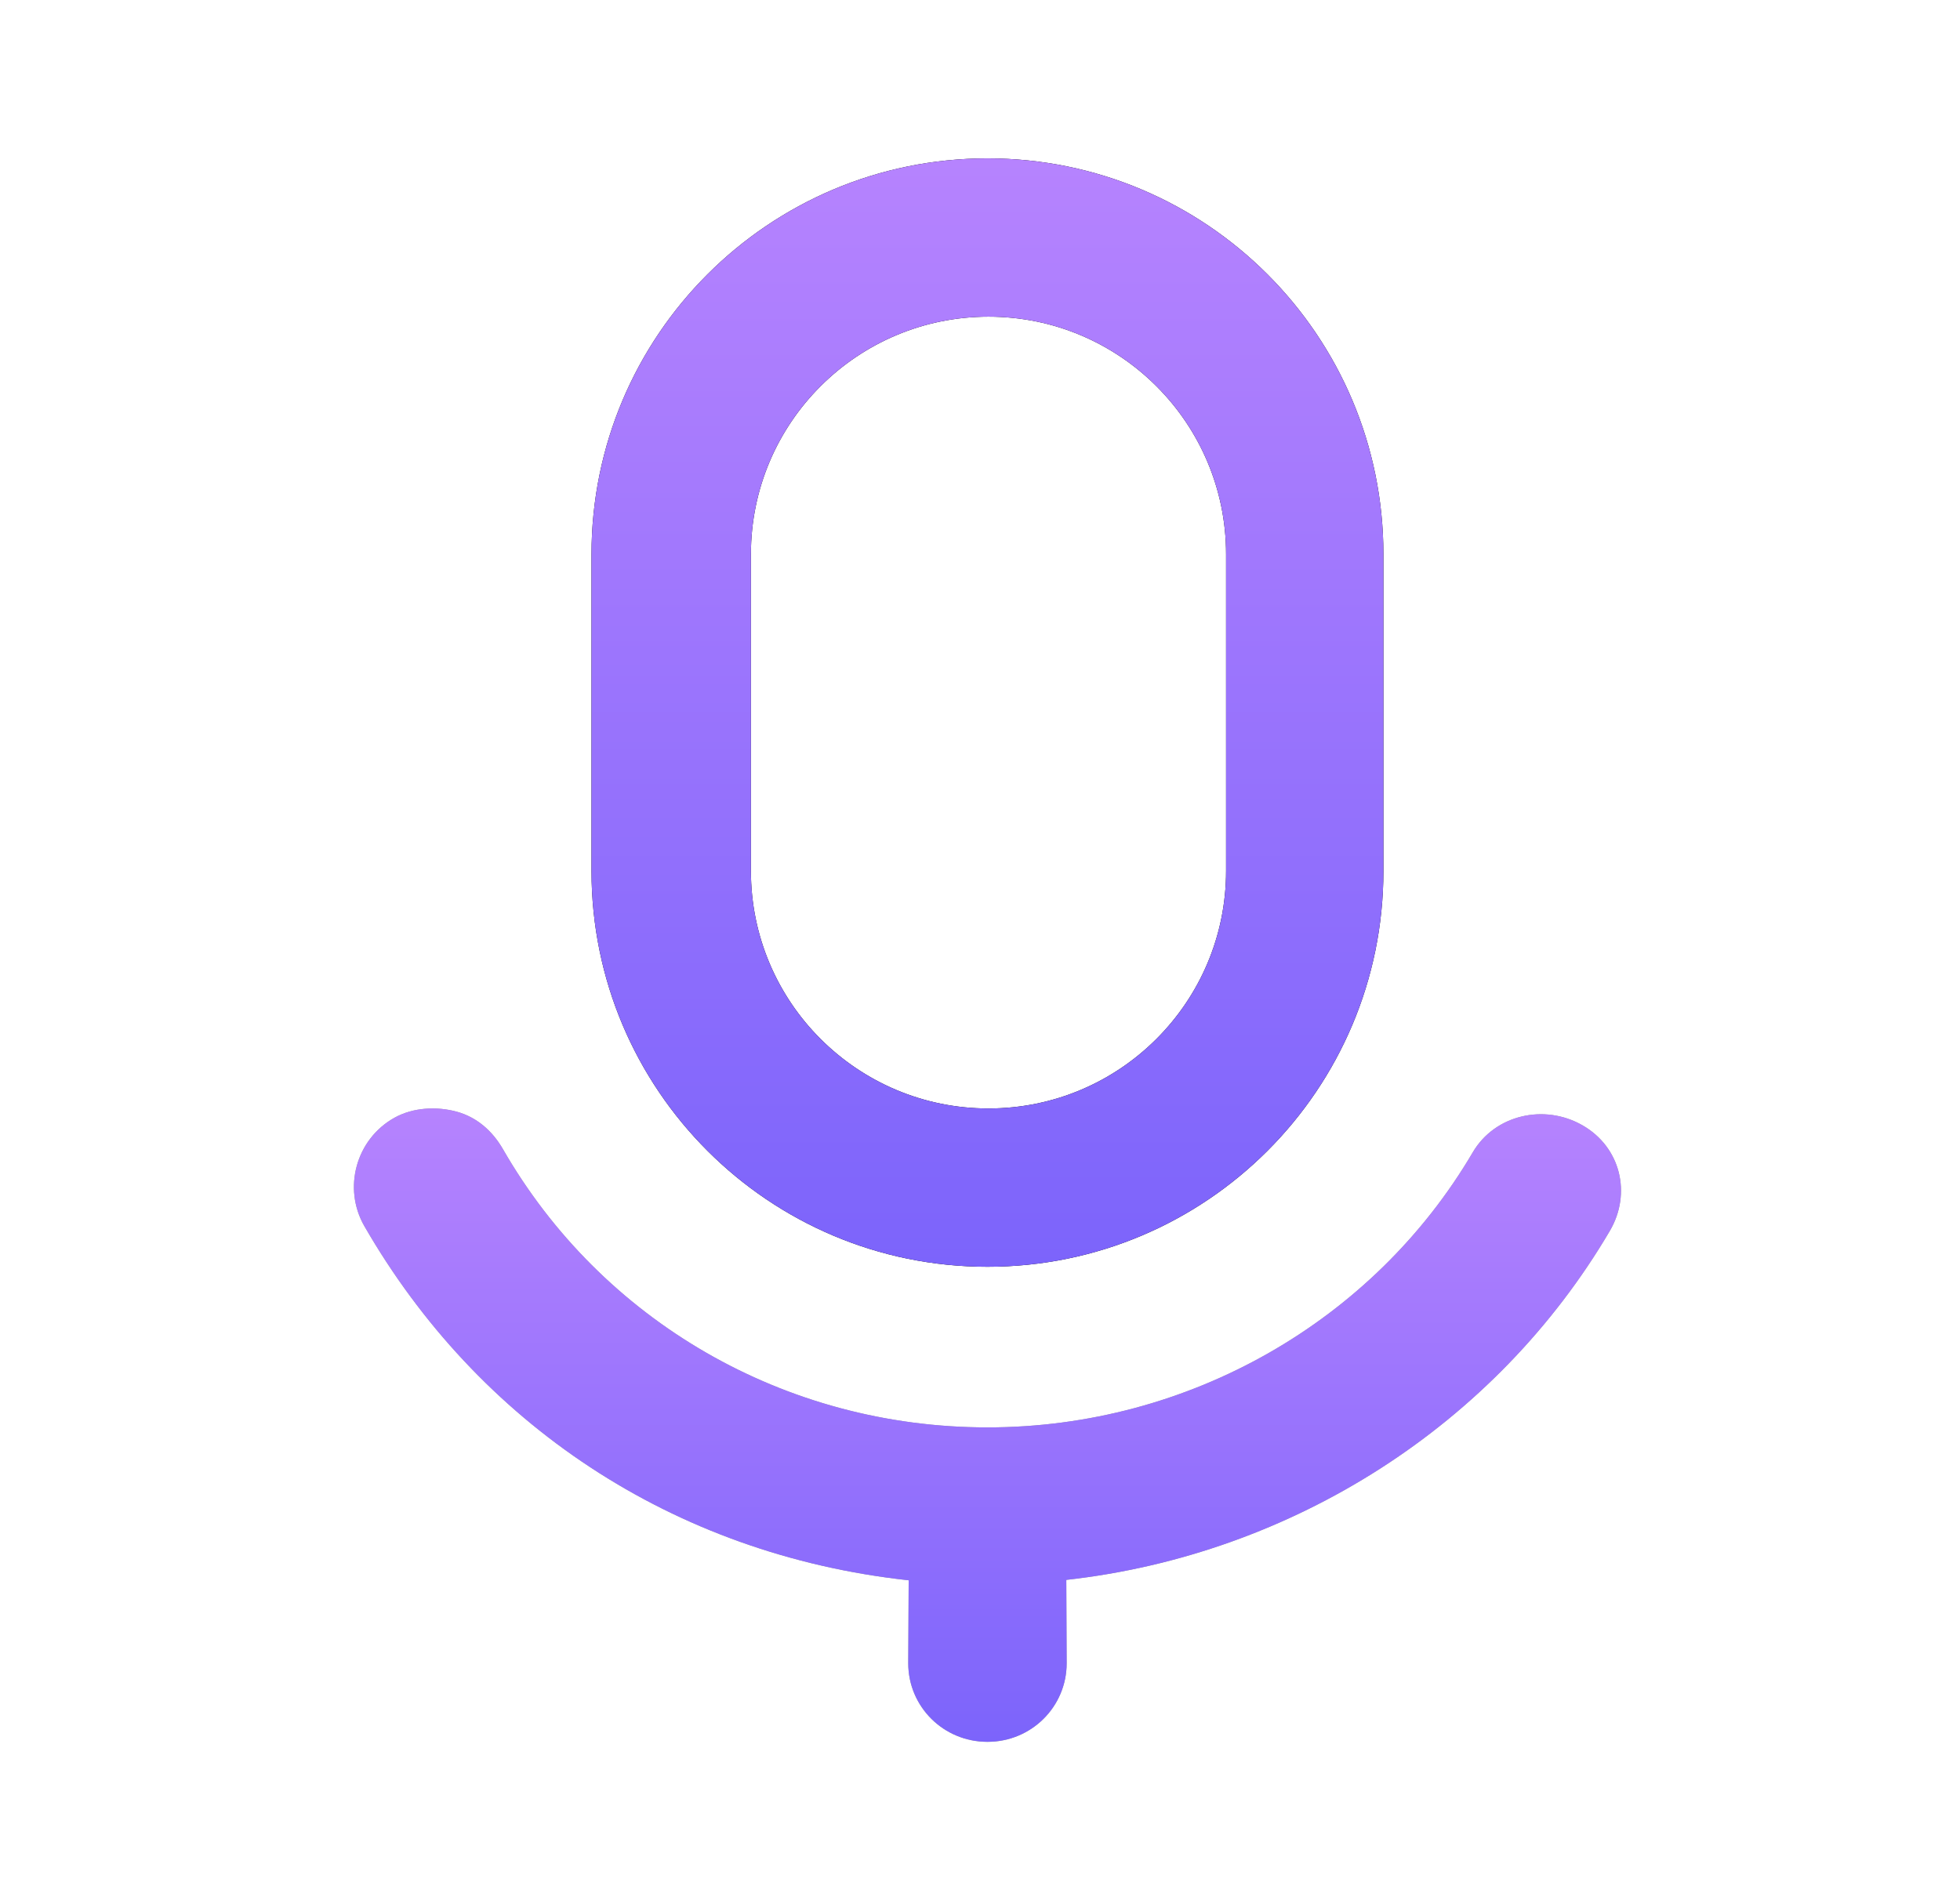
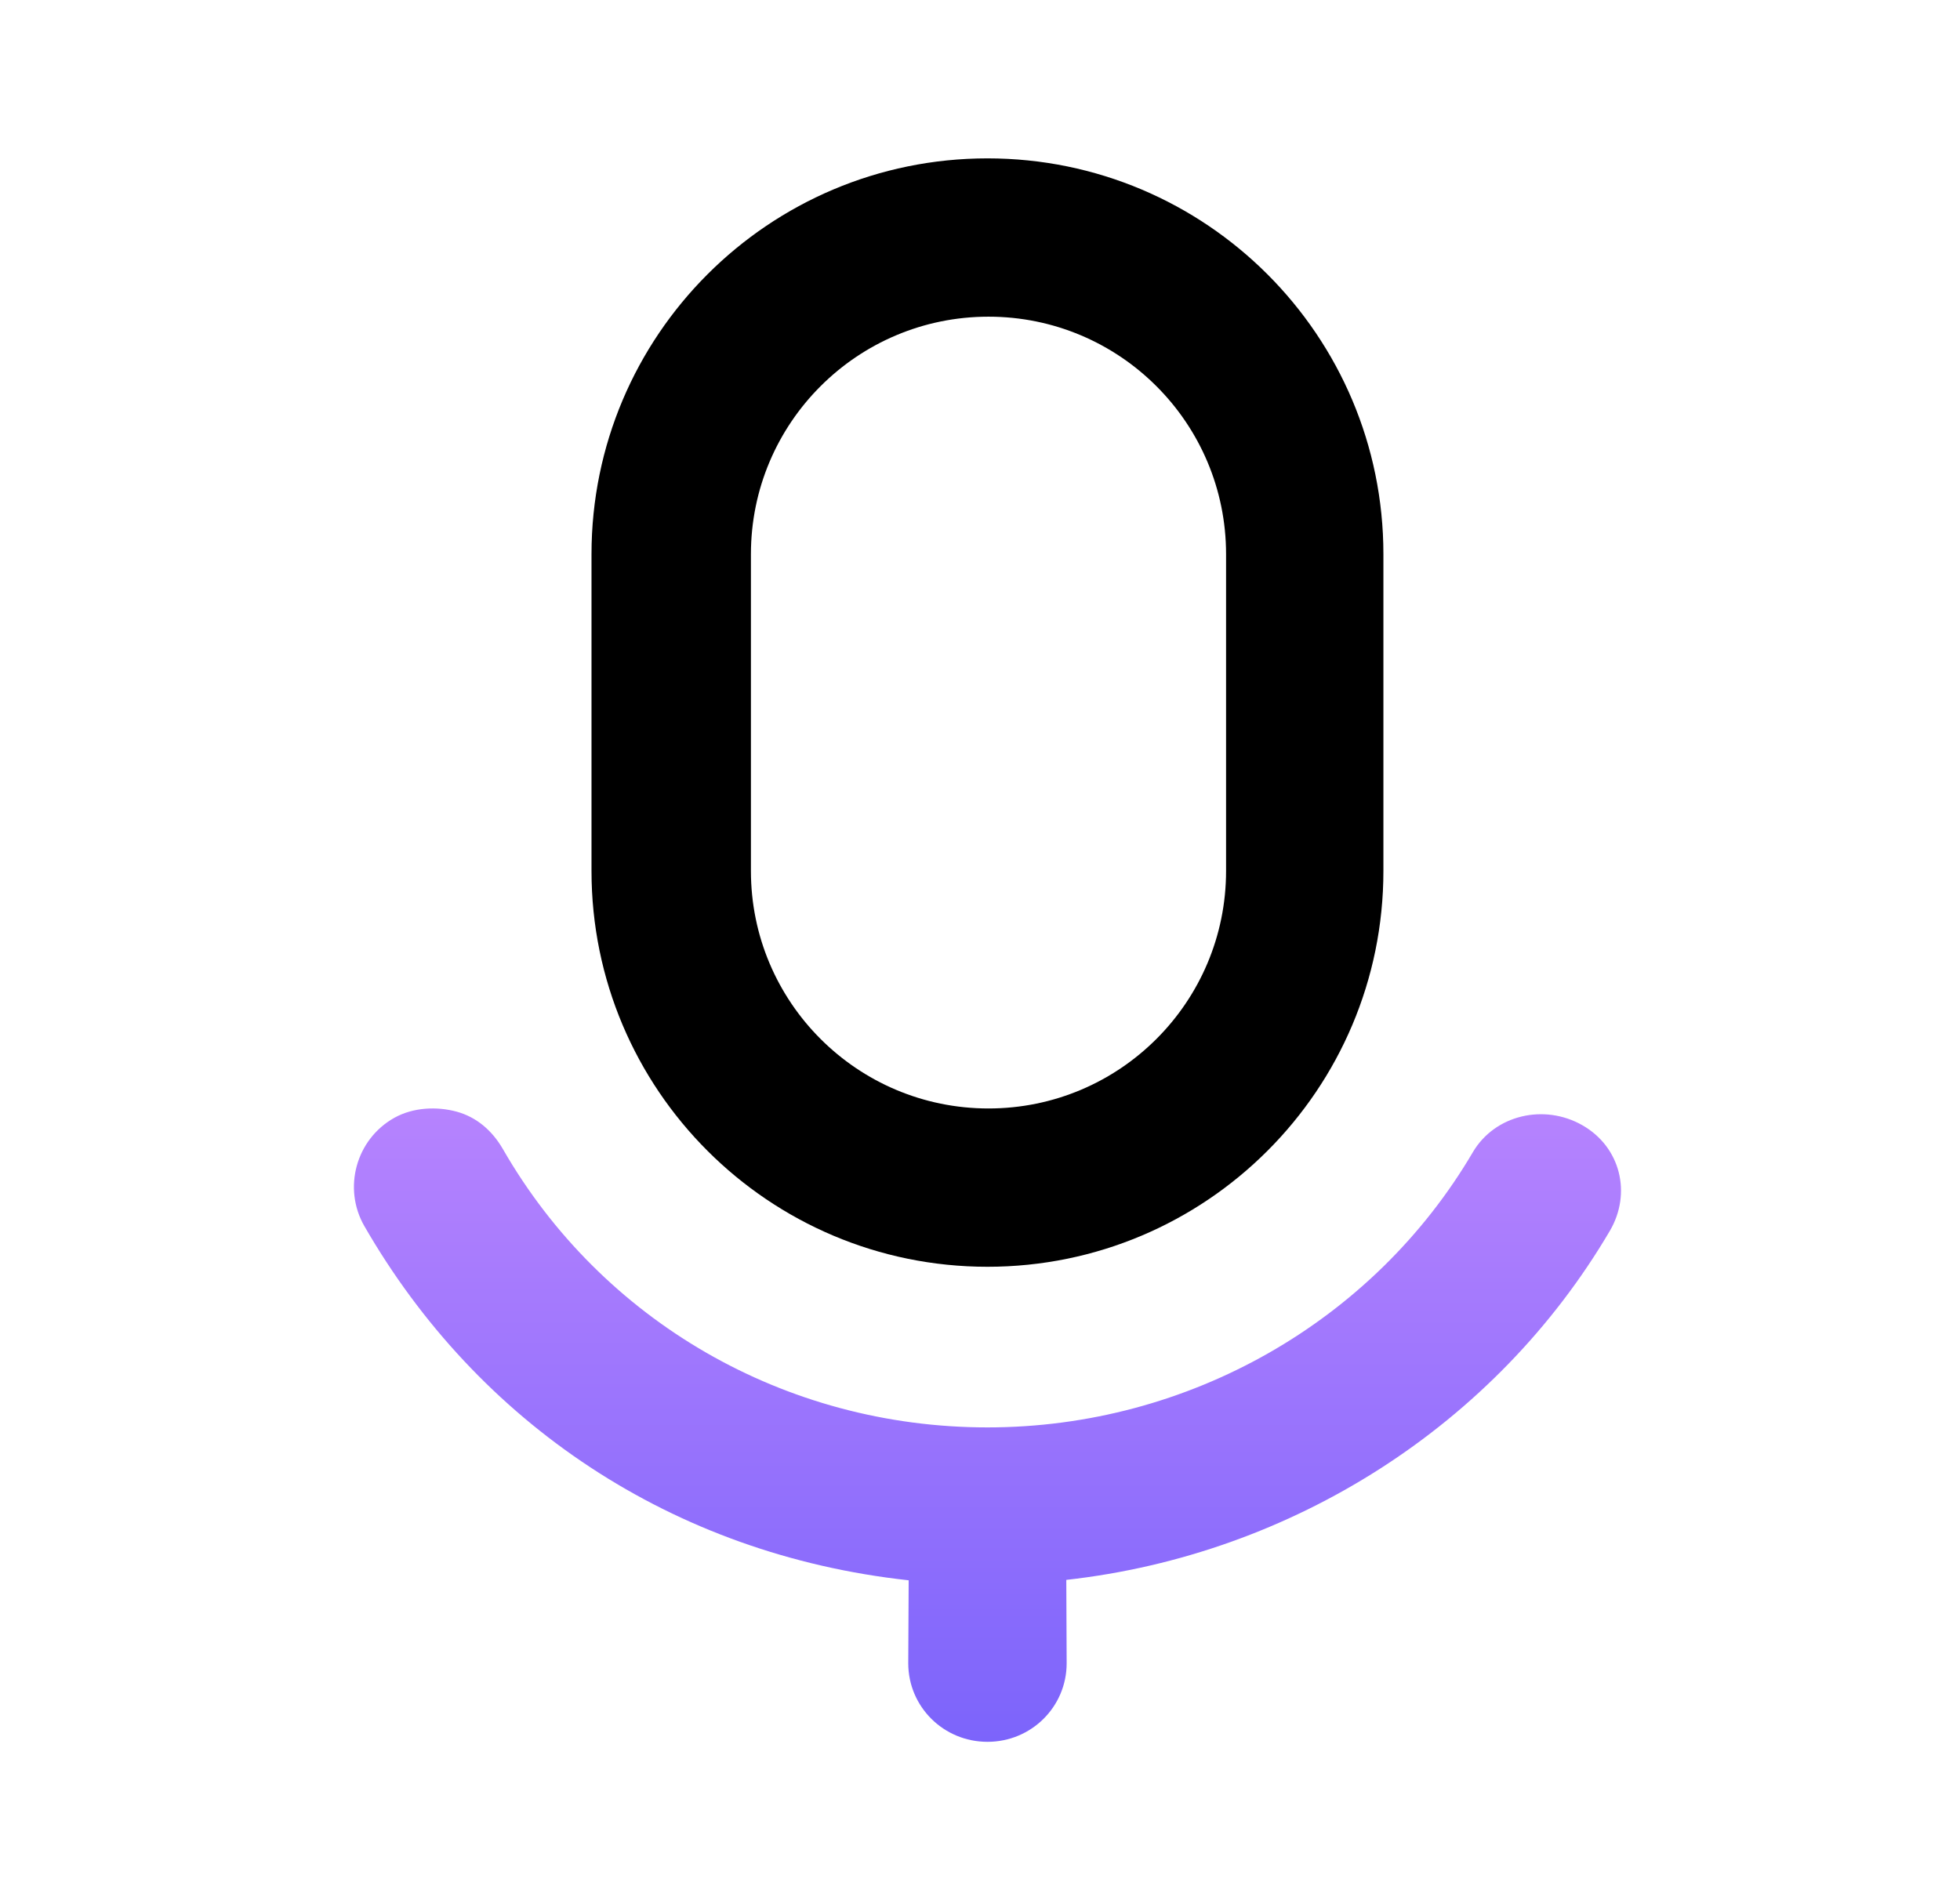
<svg xmlns="http://www.w3.org/2000/svg" width="33" height="32" viewBox="0 0 33 32" fill="none">
-   <path d="M7.69 18.721C7.359 18.631 6.96 18.645 6.638 18.825C5.993 19.187 5.769 20.01 6.134 20.647C8.041 23.96 11.316 26.178 15.299 26.613L15.292 28.01C15.292 28.74 15.884 29.333 16.626 29.333C17.367 29.333 17.959 28.74 17.959 28.01L17.953 26.606C21.76 26.181 25.184 23.996 27.104 20.729C27.476 20.096 27.284 19.316 26.643 18.95C26.002 18.583 25.169 18.772 24.797 19.405C23.128 22.247 20.016 24.038 16.626 24.038C13.204 24.038 10.127 22.237 8.469 19.354C8.286 19.036 8.021 18.812 7.69 18.721Z" fill="black" fill-opacity="0.4" />
  <path d="M7.69 18.721C7.359 18.631 6.96 18.645 6.638 18.825C5.993 19.187 5.769 20.01 6.134 20.647C8.041 23.96 11.316 26.178 15.299 26.613L15.292 28.01C15.292 28.74 15.884 29.333 16.626 29.333C17.367 29.333 17.959 28.74 17.959 28.01L17.953 26.606C21.76 26.181 25.184 23.996 27.104 20.729C27.476 20.096 27.284 19.316 26.643 18.95C26.002 18.583 25.169 18.772 24.797 19.405C23.128 22.247 20.016 24.038 16.626 24.038C13.204 24.038 10.127 22.237 8.469 19.354C8.286 19.036 8.021 18.812 7.69 18.721Z" fill="url(#paint0_linear_3767_13070)" />
  <path d="M16.626 2.667C12.944 2.667 9.959 5.652 9.959 9.333V14.667C9.959 18.348 12.944 21.333 16.626 21.333C20.308 21.333 23.292 18.348 23.292 14.667V9.333C23.292 5.652 20.308 2.667 16.626 2.667ZM16.643 5.333C18.852 5.333 20.643 7.124 20.643 9.333V14.667C20.643 16.876 18.852 18.667 16.643 18.667C14.434 18.667 12.643 16.876 12.643 14.667V9.333C12.643 7.124 14.434 5.333 16.643 5.333Z" fill="black" />
-   <path d="M16.626 2.667C12.944 2.667 9.959 5.652 9.959 9.333V14.667C9.959 18.348 12.944 21.333 16.626 21.333C20.308 21.333 23.292 18.348 23.292 14.667V9.333C23.292 5.652 20.308 2.667 16.626 2.667ZM16.643 5.333C18.852 5.333 20.643 7.124 20.643 9.333V14.667C20.643 16.876 18.852 18.667 16.643 18.667C14.434 18.667 12.643 16.876 12.643 14.667V9.333C12.643 7.124 14.434 5.333 16.643 5.333Z" fill="url(#paint1_linear_3767_13070)" />
  <defs>
    <linearGradient id="paint0_linear_3767_13070" x1="16.626" y1="18.667" x2="16.626" y2="29.333" gradientUnits="userSpaceOnUse">
      <stop stop-color="#B683FE" />
      <stop offset="1" stop-color="#7C64FB" />
    </linearGradient>
    <linearGradient id="paint1_linear_3767_13070" x1="16.626" y1="2.667" x2="16.626" y2="21.333" gradientUnits="userSpaceOnUse">
      <stop stop-color="#B683FE" />
      <stop offset="1" stop-color="#7C64FB" />
    </linearGradient>
  </defs>
</svg>